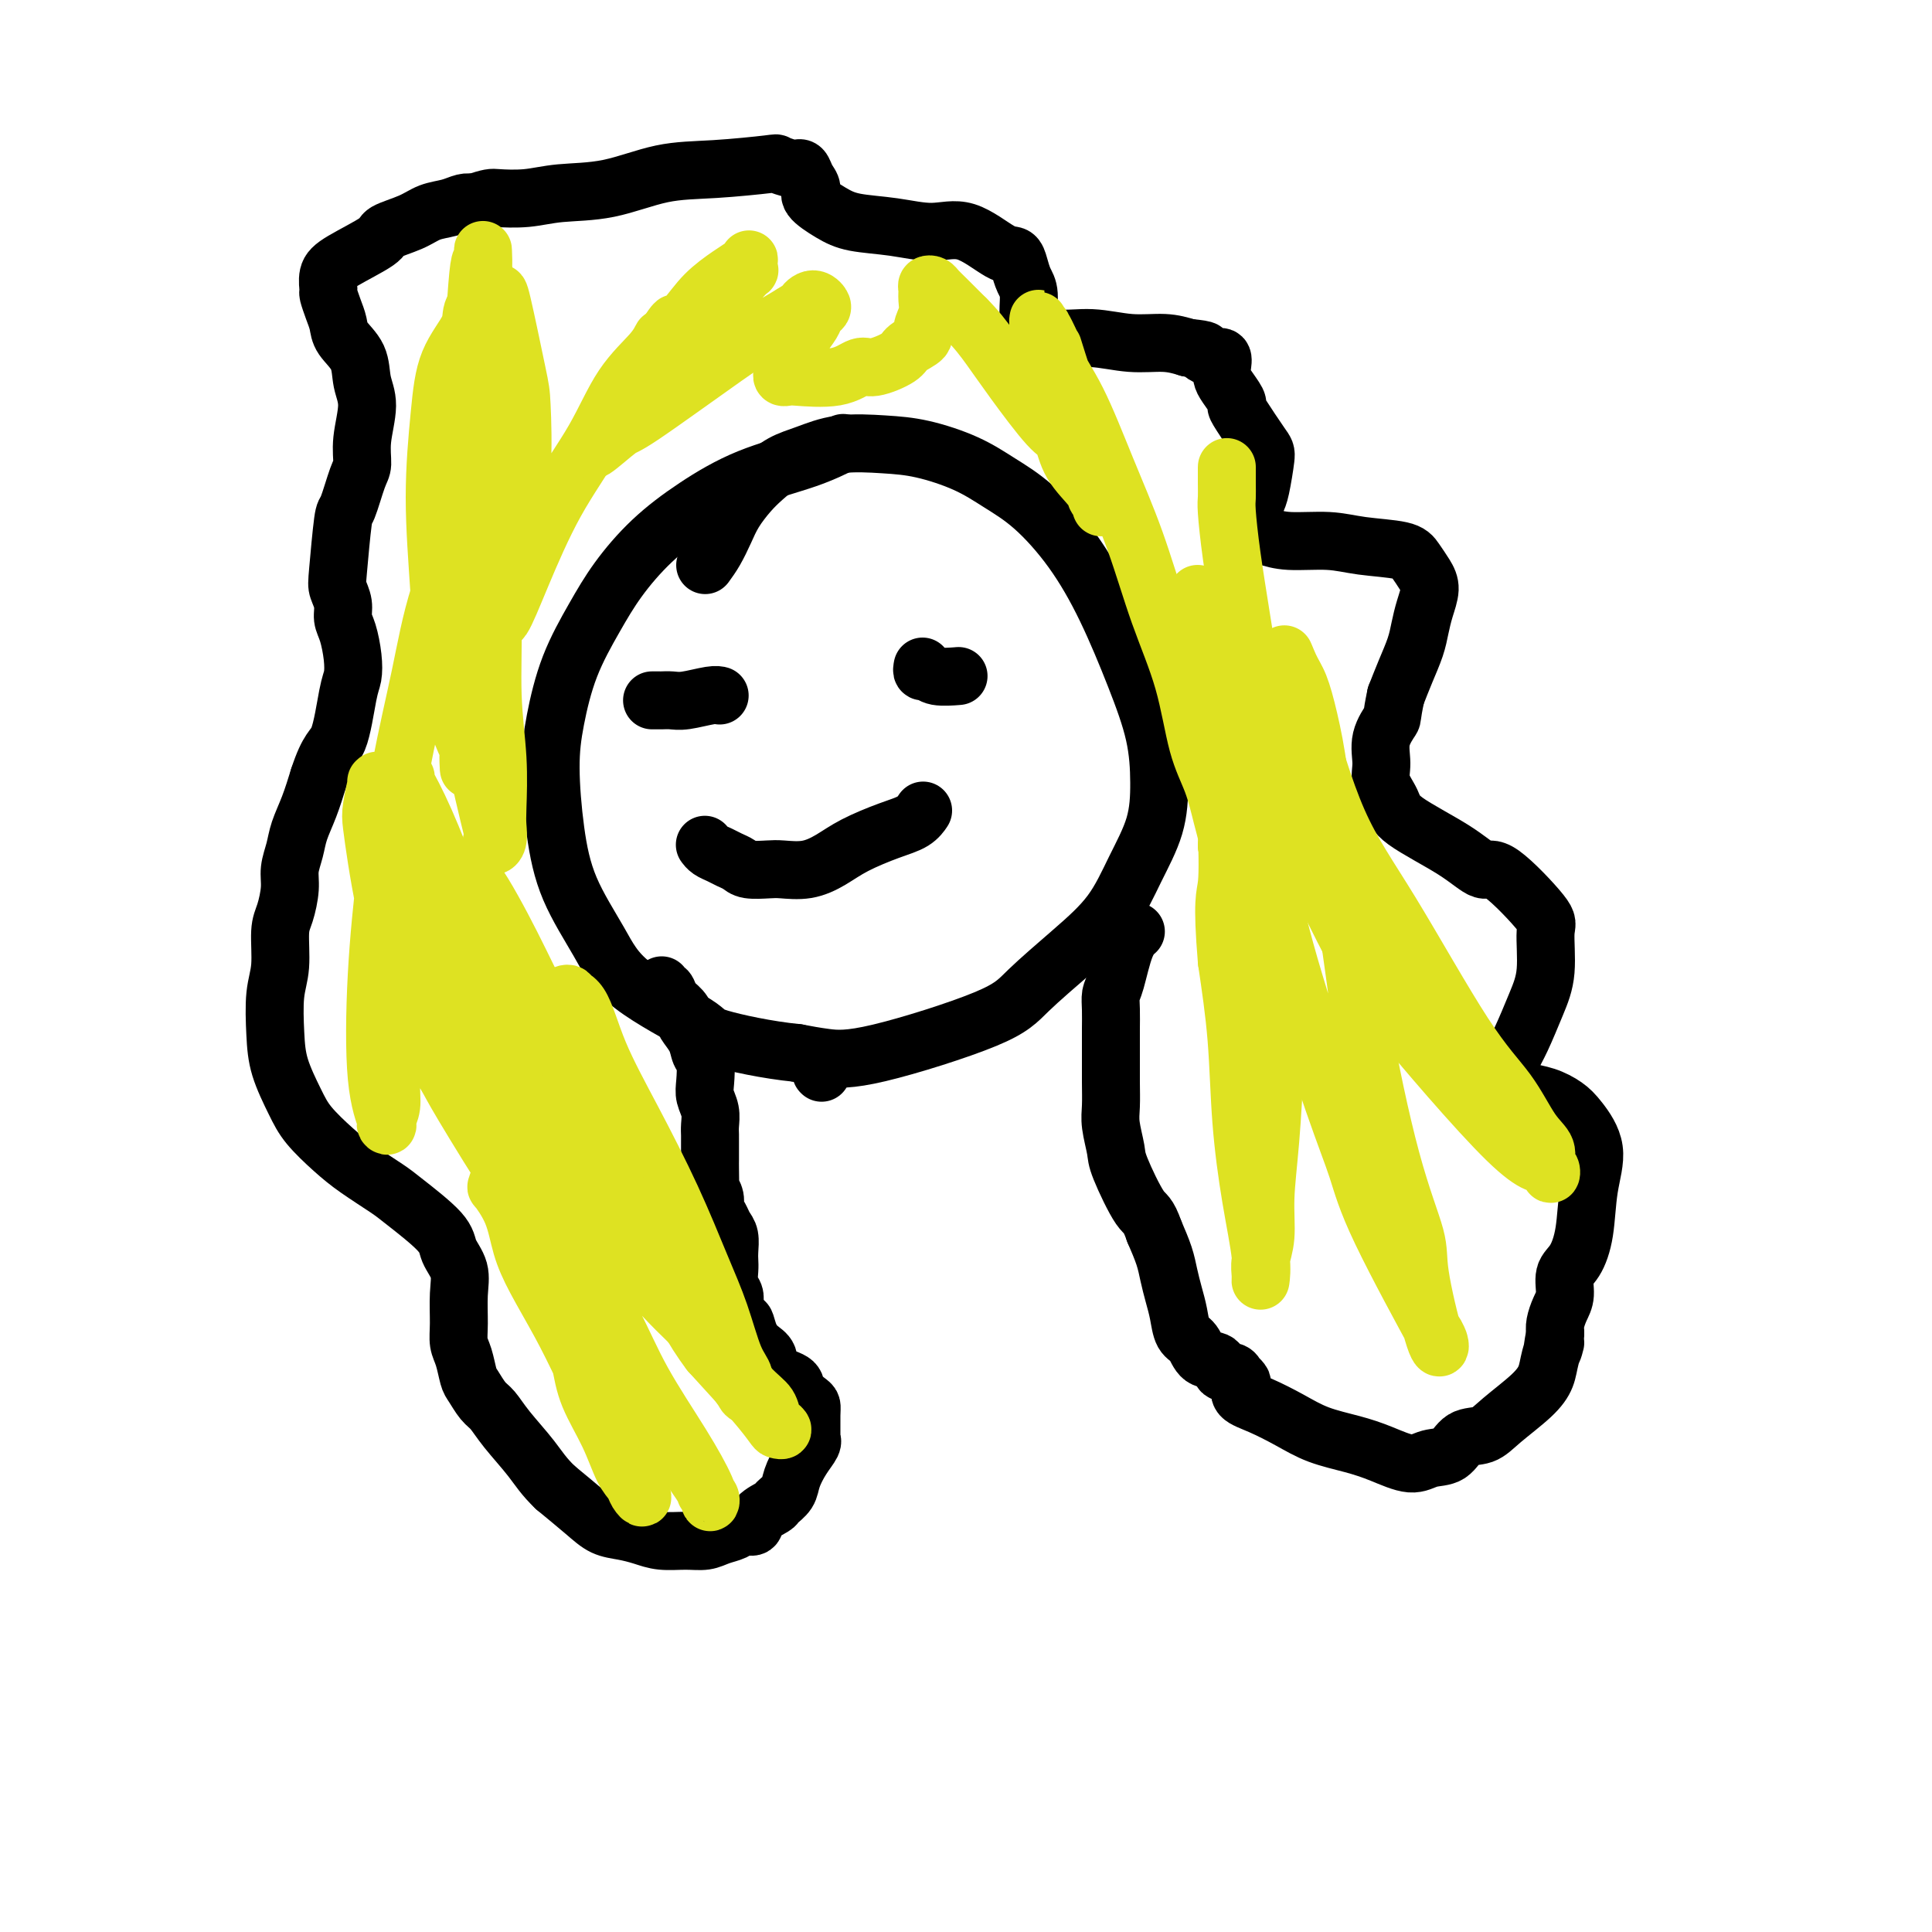
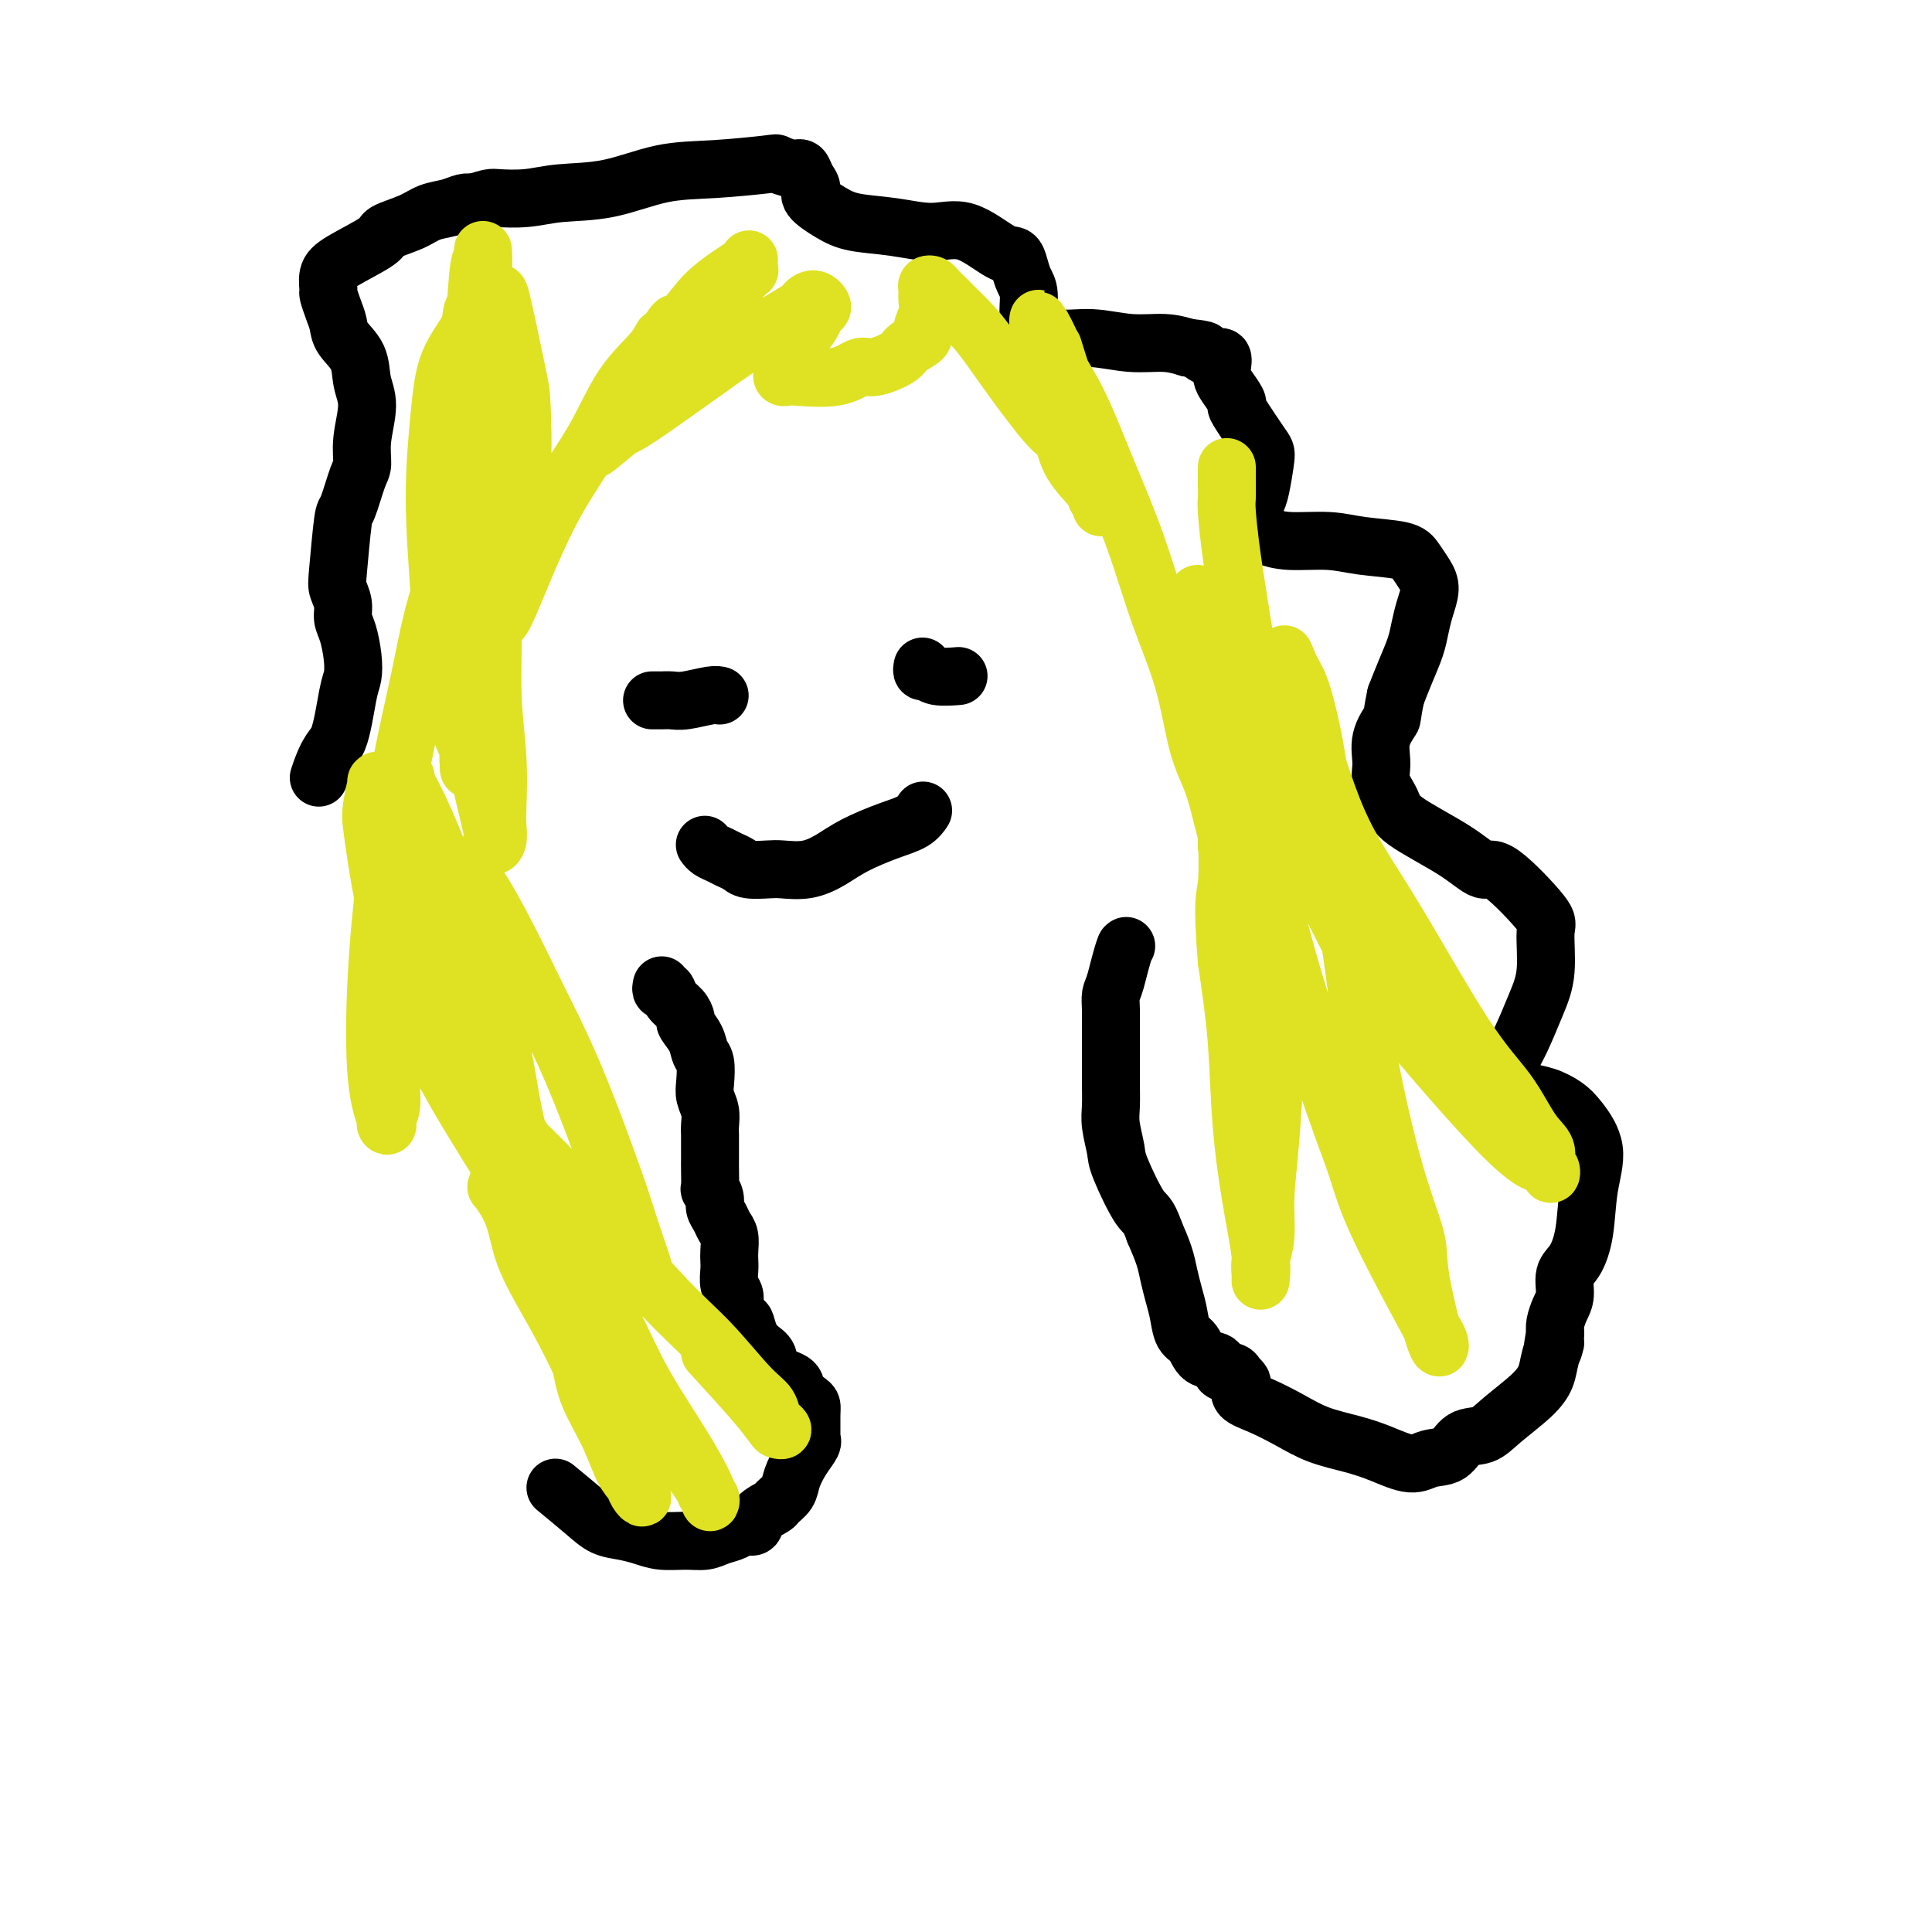
<svg xmlns="http://www.w3.org/2000/svg" viewBox="0 0 400 400" version="1.1">
  <g fill="none" stroke="#000000" stroke-width="12" stroke-linecap="round" stroke-linejoin="round">
-     <path d="M146,117c0.660,-0.909 1.320,-1.818 2,-3c0.680,-1.182 1.381,-2.638 2,-4c0.619,-1.362 1.157,-2.629 2,-4c0.843,-1.371 1.992,-2.844 3,-4c1.008,-1.156 1.874,-1.995 3,-3c1.126,-1.005 2.513,-2.177 4,-3c1.487,-0.823 3.074,-1.298 5,-2c1.926,-0.702 4.190,-1.630 7,-2c2.810,-0.370 6.167,-0.182 9,0c2.833,0.182 5.144,0.357 8,1c2.856,0.643 6.257,1.754 9,3c2.743,1.246 4.827,2.628 7,4c2.173,1.372 4.435,2.733 7,5c2.565,2.267 5.434,5.439 8,9c2.566,3.561 4.831,7.509 7,12c2.169,4.491 4.244,9.524 6,14c1.756,4.476 3.193,8.397 4,12c0.807,3.603 0.982,6.890 1,10c0.018,3.110 -0.123,6.043 -1,9c-0.877,2.957 -2.491,5.939 -4,9c-1.509,3.061 -2.915,6.201 -5,9c-2.085,2.799 -4.850,5.259 -8,8c-3.150,2.741 -6.687,5.765 -9,8c-2.313,2.235 -3.404,3.682 -9,6c-5.596,2.318 -15.699,5.509 -22,7c-6.301,1.491 -8.800,1.283 -11,1c-2.200,-0.283 -4.100,-0.642 -6,-1" />
-     <path d="M165,218c-6.137,-0.598 -12.981,-2.094 -16,-3c-3.019,-0.906 -2.213,-1.222 -5,-3c-2.787,-1.778 -9.168,-5.018 -13,-8c-3.832,-2.982 -5.116,-5.706 -7,-9c-1.884,-3.294 -4.368,-7.157 -6,-11c-1.632,-3.843 -2.412,-7.666 -3,-12c-0.588,-4.334 -0.985,-9.177 -1,-13c-0.015,-3.823 0.351,-6.625 1,-10c0.649,-3.375 1.579,-7.325 3,-11c1.421,-3.675 3.333,-7.077 5,-10c1.667,-2.923 3.090,-5.366 5,-8c1.910,-2.634 4.306,-5.459 7,-8c2.694,-2.541 5.686,-4.797 9,-7c3.314,-2.203 6.950,-4.353 11,-6c4.050,-1.647 8.513,-2.789 12,-4c3.487,-1.211 5.996,-2.489 7,-3c1.004,-0.511 0.502,-0.256 0,0" />
    <path d="M135,145c0.355,-0.002 0.711,-0.004 1,0c0.289,0.004 0.512,0.015 1,0c0.488,-0.015 1.241,-0.057 2,0c0.759,0.057 1.523,0.211 3,0c1.477,-0.211 3.667,-0.788 5,-1c1.333,-0.212 1.809,-0.061 2,0c0.191,0.061 0.095,0.030 0,0" />
    <path d="M191,138c-0.085,0.453 -0.169,0.906 0,1c0.169,0.094 0.592,-0.171 1,0c0.408,0.171 0.802,0.777 2,1c1.198,0.223 3.199,0.064 4,0c0.801,-0.064 0.400,-0.032 0,0" />
    <path d="M146,175c-0.065,-0.089 -0.130,-0.179 0,0c0.130,0.179 0.456,0.626 1,1c0.544,0.374 1.308,0.675 2,1c0.692,0.325 1.313,0.675 2,1c0.687,0.325 1.438,0.624 2,1c0.562,0.376 0.933,0.827 2,1c1.067,0.173 2.831,0.066 4,0c1.169,-0.066 1.743,-0.090 3,0c1.257,0.090 3.197,0.296 5,0c1.803,-0.296 3.467,-1.092 5,-2c1.533,-0.908 2.933,-1.928 5,-3c2.067,-1.072 4.802,-2.194 7,-3c2.198,-0.806 3.861,-1.294 5,-2c1.139,-0.706 1.754,-1.630 2,-2c0.246,-0.370 0.123,-0.185 0,0" />
    <path d="M137,204c-0.097,0.471 -0.193,0.942 0,1c0.193,0.058 0.677,-0.298 1,0c0.323,0.298 0.486,1.251 1,2c0.514,0.749 1.380,1.293 2,2c0.620,0.707 0.993,1.577 1,2c0.007,0.423 -0.352,0.399 0,1c0.352,0.601 1.414,1.826 2,3c0.586,1.174 0.697,2.295 1,3c0.303,0.705 0.799,0.993 1,2c0.201,1.007 0.106,2.731 0,4c-0.106,1.269 -0.225,2.082 0,3c0.225,0.918 0.792,1.941 1,3c0.208,1.059 0.056,2.154 0,3c-0.056,0.846 -0.015,1.444 0,2c0.015,0.556 0.003,1.072 0,2c-0.003,0.928 0.003,2.269 0,3c-0.003,0.731 -0.016,0.853 0,2c0.016,1.147 0.060,3.318 0,4c-0.060,0.682 -0.223,-0.126 0,0c0.223,0.126 0.834,1.188 1,2c0.166,0.812 -0.113,1.376 0,2c0.113,0.624 0.619,1.308 1,2c0.381,0.692 0.638,1.392 1,2c0.362,0.608 0.828,1.125 1,2c0.172,0.875 0.050,2.107 0,3c-0.050,0.893 -0.027,1.446 0,2c0.027,0.554 0.059,1.107 0,2c-0.059,0.893 -0.208,2.125 0,3c0.208,0.875 0.774,1.393 1,2c0.226,0.607 0.113,1.304 0,2" />
    <path d="M152,270c1.499,8.872 1.746,5.052 2,4c0.254,-1.052 0.513,0.663 1,2c0.487,1.337 1.200,2.297 2,3c0.800,0.703 1.685,1.148 2,2c0.315,0.852 0.060,2.112 1,3c0.940,0.888 3.075,1.405 4,2c0.925,0.595 0.640,1.270 1,2c0.360,0.730 1.364,1.516 2,2c0.636,0.484 0.904,0.667 1,1c0.096,0.333 0.020,0.815 0,2c-0.020,1.185 0.016,3.072 0,4c-0.016,0.928 -0.083,0.895 0,1c0.083,0.105 0.316,0.347 0,1c-0.316,0.653 -1.182,1.718 -2,3c-0.818,1.282 -1.589,2.780 -2,4c-0.411,1.220 -0.462,2.163 -1,3c-0.538,0.837 -1.562,1.568 -2,2c-0.438,0.432 -0.291,0.564 -1,1c-0.709,0.436 -2.276,1.177 -3,2c-0.724,0.823 -0.605,1.727 -1,2c-0.395,0.273 -1.304,-0.085 -2,0c-0.696,0.085 -1.179,0.612 -2,1c-0.821,0.388 -1.979,0.637 -3,1c-1.021,0.363 -1.903,0.840 -3,1c-1.097,0.160 -2.408,0.003 -4,0c-1.592,-0.003 -3.467,0.150 -5,0c-1.533,-0.150 -2.726,-0.601 -4,-1c-1.274,-0.399 -2.630,-0.746 -4,-1c-1.370,-0.254 -2.753,-0.414 -4,-1c-1.247,-0.586 -2.356,-1.596 -4,-3c-1.644,-1.404 -3.822,-3.202 -6,-5" />
-     <path d="M115,308c-2.418,-2.292 -3.464,-4.022 -5,-6c-1.536,-1.978 -3.563,-4.205 -5,-6c-1.437,-1.795 -2.283,-3.159 -3,-4c-0.717,-0.841 -1.306,-1.158 -2,-2c-0.694,-0.842 -1.492,-2.208 -2,-3c-0.508,-0.792 -0.725,-1.012 -1,-2c-0.275,-0.988 -0.608,-2.746 -1,-4c-0.392,-1.254 -0.844,-2.005 -1,-3c-0.156,-0.995 -0.015,-2.234 0,-4c0.015,-1.766 -0.097,-4.059 0,-6c0.097,-1.941 0.402,-3.529 0,-5c-0.402,-1.471 -1.510,-2.823 -2,-4c-0.490,-1.177 -0.363,-2.179 -2,-4c-1.637,-1.821 -5.040,-4.461 -7,-6c-1.960,-1.539 -2.477,-1.977 -4,-3c-1.523,-1.023 -4.050,-2.631 -6,-4c-1.950,-1.369 -3.321,-2.498 -5,-4c-1.679,-1.502 -3.666,-3.377 -5,-5c-1.334,-1.623 -2.014,-2.994 -3,-5c-0.986,-2.006 -2.279,-4.648 -3,-7c-0.721,-2.352 -0.870,-4.413 -1,-7c-0.130,-2.587 -0.241,-5.700 0,-8c0.241,-2.300 0.834,-3.787 1,-6c0.166,-2.213 -0.096,-5.151 0,-7c0.096,-1.849 0.550,-2.608 1,-4c0.450,-1.392 0.897,-3.417 1,-5c0.103,-1.583 -0.138,-2.725 0,-4c0.138,-1.275 0.656,-2.682 1,-4c0.344,-1.318 0.516,-2.547 1,-4c0.484,-1.453 1.281,-3.129 2,-5c0.719,-1.871 1.359,-3.935 2,-6" />
    <path d="M66,161c2.038,-6.269 3.132,-5.941 4,-8c0.868,-2.059 1.511,-6.504 2,-9c0.489,-2.496 0.826,-3.042 1,-4c0.174,-0.958 0.187,-2.330 0,-4c-0.187,-1.670 -0.573,-3.640 -1,-5c-0.427,-1.360 -0.896,-2.110 -1,-3c-0.104,-0.890 0.156,-1.922 0,-3c-0.156,-1.078 -0.729,-2.204 -1,-3c-0.271,-0.796 -0.240,-1.261 0,-4c0.240,-2.739 0.690,-7.752 1,-10c0.310,-2.248 0.480,-1.731 1,-3c0.520,-1.269 1.390,-4.323 2,-6c0.610,-1.677 0.961,-1.978 1,-3c0.039,-1.022 -0.235,-2.766 0,-5c0.235,-2.234 0.978,-4.958 1,-7c0.022,-2.042 -0.676,-3.403 -1,-5c-0.324,-1.597 -0.273,-3.430 -1,-5c-0.727,-1.570 -2.233,-2.877 -3,-4c-0.767,-1.123 -0.795,-2.061 -1,-3c-0.205,-0.939 -0.586,-1.877 -1,-3c-0.414,-1.123 -0.860,-2.430 -1,-3c-0.140,-0.570 0.025,-0.404 0,-1c-0.025,-0.596 -0.240,-1.955 0,-3c0.240,-1.045 0.934,-1.775 3,-3c2.066,-1.225 5.505,-2.944 7,-4c1.495,-1.056 1.048,-1.450 2,-2c0.952,-0.550 3.305,-1.258 5,-2c1.695,-0.742 2.733,-1.518 4,-2c1.267,-0.482 2.764,-0.668 4,-1c1.236,-0.332 2.210,-0.809 3,-1c0.790,-0.191 1.395,-0.095 2,0" />
    <path d="M98,42c3.634,-1.170 3.717,-1.095 5,-1c1.283,0.095 3.764,0.208 6,0c2.236,-0.208 4.225,-0.739 7,-1c2.775,-0.261 6.334,-0.253 10,-1c3.666,-0.747 7.438,-2.249 11,-3c3.562,-0.751 6.915,-0.751 11,-1c4.085,-0.249 8.901,-0.748 11,-1c2.099,-0.252 1.479,-0.258 2,0c0.521,0.258 2.183,0.779 3,1c0.817,0.221 0.790,0.141 1,0c0.210,-0.141 0.656,-0.344 1,0c0.344,0.344 0.584,1.234 1,2c0.416,0.766 1.007,1.409 1,2c-0.007,0.591 -0.612,1.130 0,2c0.612,0.870 2.439,2.072 4,3c1.561,0.928 2.855,1.584 5,2c2.145,0.416 5.142,0.594 8,1c2.858,0.406 5.578,1.042 8,1c2.422,-0.042 4.547,-0.762 7,0c2.453,0.762 5.236,3.006 7,4c1.764,0.994 2.510,0.739 3,1c0.490,0.261 0.725,1.038 1,2c0.275,0.962 0.591,2.108 1,3c0.409,0.892 0.910,1.530 1,3c0.090,1.470 -0.232,3.771 0,5c0.232,1.229 1.019,1.386 2,2c0.981,0.614 2.155,1.684 4,2c1.845,0.316 4.361,-0.121 7,0c2.639,0.121 5.403,0.802 8,1c2.597,0.198 5.028,-0.086 7,0c1.972,0.086 3.486,0.543 5,1" />
    <path d="M246,72c4.767,0.468 3.186,0.640 3,1c-0.186,0.360 1.024,0.910 2,1c0.976,0.090 1.719,-0.281 2,0c0.281,0.281 0.100,1.213 0,2c-0.100,0.787 -0.118,1.428 0,2c0.118,0.572 0.371,1.074 1,2c0.629,0.926 1.633,2.275 2,3c0.367,0.725 0.095,0.828 0,1c-0.095,0.172 -0.014,0.415 1,2c1.014,1.585 2.961,4.511 4,6c1.039,1.489 1.169,1.540 1,3c-0.169,1.460 -0.636,4.328 -1,6c-0.364,1.672 -0.625,2.150 -1,3c-0.375,0.850 -0.863,2.074 -1,3c-0.137,0.926 0.076,1.554 0,2c-0.076,0.446 -0.440,0.711 0,1c0.440,0.289 1.683,0.602 3,1c1.317,0.398 2.709,0.882 5,1c2.291,0.118 5.482,-0.131 8,0c2.518,0.131 4.364,0.642 7,1c2.636,0.358 6.062,0.563 8,1c1.938,0.437 2.386,1.106 3,2c0.614,0.894 1.392,2.012 2,3c0.608,0.988 1.047,1.845 1,3c-0.047,1.155 -0.579,2.608 -1,4c-0.421,1.392 -0.731,2.724 -1,4c-0.269,1.276 -0.495,2.497 -1,4c-0.505,1.503 -1.287,3.286 -2,5c-0.713,1.714 -1.356,3.357 -2,5" />
    <path d="M289,144c-1.031,4.825 -0.609,4.387 -1,5c-0.391,0.613 -1.594,2.276 -2,4c-0.406,1.724 -0.014,3.510 0,5c0.014,1.490 -0.351,2.685 0,4c0.351,1.315 1.418,2.751 2,4c0.582,1.249 0.679,2.310 3,4c2.321,1.690 6.867,4.009 10,6c3.133,1.991 4.855,3.654 6,4c1.145,0.346 1.713,-0.627 4,1c2.287,1.627 6.292,5.853 8,8c1.708,2.147 1.120,2.216 1,4c-0.120,1.784 0.227,5.282 0,8c-0.227,2.718 -1.029,4.654 -2,7c-0.971,2.346 -2.110,5.101 -3,7c-0.890,1.899 -1.530,2.943 -2,4c-0.470,1.057 -0.769,2.128 -1,3c-0.231,0.872 -0.392,1.546 0,2c0.392,0.454 1.339,0.689 2,1c0.661,0.311 1.037,0.699 2,1c0.963,0.301 2.514,0.516 4,1c1.486,0.484 2.907,1.236 4,2c1.093,0.764 1.857,1.538 3,3c1.143,1.462 2.667,3.611 3,6c0.333,2.389 -0.523,5.017 -1,8c-0.477,2.983 -0.576,6.321 -1,9c-0.424,2.679 -1.175,4.699 -2,6c-0.825,1.301 -1.724,1.882 -2,3c-0.276,1.118 0.070,2.774 0,4c-0.070,1.226 -0.557,2.022 -1,3c-0.443,0.978 -0.841,2.136 -1,3c-0.159,0.864 -0.080,1.432 0,2" />
    <path d="M322,276c-1.186,6.202 -0.152,2.707 0,2c0.152,-0.707 -0.580,1.373 -1,3c-0.420,1.627 -0.528,2.801 -1,4c-0.472,1.199 -1.308,2.423 -3,4c-1.692,1.577 -4.242,3.507 -6,5c-1.758,1.493 -2.726,2.549 -4,3c-1.274,0.451 -2.853,0.297 -4,1c-1.147,0.703 -1.861,2.263 -3,3c-1.139,0.737 -2.701,0.651 -4,1c-1.299,0.349 -2.334,1.132 -4,1c-1.666,-0.132 -3.964,-1.180 -6,-2c-2.036,-0.820 -3.811,-1.413 -6,-2c-2.189,-0.587 -4.793,-1.169 -7,-2c-2.207,-0.831 -4.016,-1.910 -6,-3c-1.984,-1.090 -4.143,-2.191 -6,-3c-1.857,-0.809 -3.411,-1.326 -4,-2c-0.589,-0.674 -0.212,-1.505 0,-2c0.212,-0.495 0.260,-0.652 0,-1c-0.260,-0.348 -0.827,-0.885 -1,-1c-0.173,-0.115 0.049,0.192 0,0c-0.049,-0.192 -0.369,-0.885 -1,-1c-0.631,-0.115 -1.573,0.347 -2,0c-0.427,-0.347 -0.338,-1.502 -1,-2c-0.662,-0.498 -2.075,-0.338 -3,-1c-0.925,-0.662 -1.361,-2.147 -2,-3c-0.639,-0.853 -1.480,-1.073 -2,-2c-0.520,-0.927 -0.719,-2.561 -1,-4c-0.281,-1.439 -0.642,-2.685 -1,-4c-0.358,-1.315 -0.712,-2.700 -1,-4c-0.288,-1.300 -0.511,-2.514 -1,-4c-0.489,-1.486 -1.245,-3.243 -2,-5" />
-     <path d="M239,255c-1.377,-3.942 -1.819,-3.298 -3,-5c-1.181,-1.702 -3.101,-5.749 -4,-8c-0.899,-2.251 -0.777,-2.707 -1,-4c-0.223,-1.293 -0.792,-3.424 -1,-5c-0.208,-1.576 -0.056,-2.598 0,-4c0.056,-1.402 0.015,-3.183 0,-5c-0.015,-1.817 -0.005,-3.670 0,-5c0.005,-1.330 0.004,-2.137 0,-3c-0.004,-0.863 -0.009,-1.782 0,-3c0.009,-1.218 0.034,-2.737 0,-4c-0.034,-1.263 -0.128,-2.272 0,-3c0.128,-0.728 0.478,-1.174 1,-3c0.522,-1.826 1.218,-5.030 2,-7c0.782,-1.970 1.652,-2.706 2,-3c0.348,-0.294 0.174,-0.147 0,0" />
+     <path d="M239,255c-1.377,-3.942 -1.819,-3.298 -3,-5c-1.181,-1.702 -3.101,-5.749 -4,-8c-0.899,-2.251 -0.777,-2.707 -1,-4c-0.223,-1.293 -0.792,-3.424 -1,-5c-0.208,-1.576 -0.056,-2.598 0,-4c0.056,-1.402 0.015,-3.183 0,-5c-0.015,-1.817 -0.005,-3.670 0,-5c0.005,-1.330 0.004,-2.137 0,-3c-0.004,-0.863 -0.009,-1.782 0,-3c0.009,-1.218 0.034,-2.737 0,-4c-0.034,-1.263 -0.128,-2.272 0,-3c0.128,-0.728 0.478,-1.174 1,-3c0.522,-1.826 1.218,-5.030 2,-7c0.348,-0.294 0.174,-0.147 0,0" />
  </g>
  <g fill="none" stroke="#DEE222" stroke-width="12" stroke-linecap="round" stroke-linejoin="round">
    <path d="M118,255c-0.460,-0.581 -0.920,-1.162 -1,-1c-0.080,0.162 0.220,1.066 0,1c-0.220,-0.066 -0.958,-1.101 -1,1c-0.042,2.101 0.614,7.340 1,10c0.386,2.660 0.501,2.743 1,5c0.499,2.257 1.380,6.688 2,10c0.620,3.312 0.978,5.506 2,8c1.022,2.494 2.709,5.287 4,8c1.291,2.713 2.185,5.347 3,7c0.815,1.653 1.552,2.326 2,3c0.448,0.674 0.607,1.349 1,2c0.393,0.651 1.018,1.280 1,1c-0.018,-0.280 -0.681,-1.467 -1,-2c-0.319,-0.533 -0.294,-0.412 -1,-2c-0.706,-1.588 -2.143,-4.883 -4,-9c-1.857,-4.117 -4.134,-9.054 -6,-13c-1.866,-3.946 -3.320,-6.901 -5,-10c-1.680,-3.099 -3.585,-6.342 -5,-9c-1.415,-2.658 -2.342,-4.731 -3,-7c-0.658,-2.269 -1.049,-4.736 -2,-7c-0.951,-2.264 -2.462,-4.327 -3,-5c-0.538,-0.673 -0.103,0.044 0,0c0.103,-0.044 -0.127,-0.848 0,-1c0.127,-0.152 0.611,0.348 1,1c0.389,0.652 0.684,1.457 1,2c0.316,0.543 0.652,0.826 2,3c1.348,2.174 3.709,6.239 6,10c2.291,3.761 4.512,7.217 7,11c2.488,3.783 5.244,7.891 8,12" />
    <path d="M128,284c5.432,7.959 6.513,8.856 9,12c2.487,3.144 6.379,8.536 8,11c1.621,2.464 0.972,1.999 1,2c0.028,0.001 0.732,0.466 1,1c0.268,0.534 0.100,1.137 0,1c-0.100,-0.137 -0.134,-1.015 -1,-3c-0.866,-1.985 -2.566,-5.078 -5,-9c-2.434,-3.922 -5.603,-8.672 -8,-13c-2.397,-4.328 -4.021,-8.234 -6,-12c-1.979,-3.766 -4.311,-7.392 -6,-11c-1.689,-3.608 -2.733,-7.197 -4,-10c-1.267,-2.803 -2.757,-4.819 -4,-7c-1.243,-2.181 -2.239,-4.525 -3,-6c-0.761,-1.475 -1.287,-2.081 -2,-3c-0.713,-0.919 -1.613,-2.152 -2,-3c-0.387,-0.848 -0.261,-1.311 0,-1c0.261,0.311 0.657,1.396 1,2c0.343,0.604 0.633,0.726 2,2c1.367,1.274 3.811,3.699 6,6c2.189,2.301 4.124,4.478 8,9c3.876,4.522 9.693,11.390 14,16c4.307,4.610 7.104,6.961 10,10c2.896,3.039 5.891,6.765 8,9c2.109,2.235 3.332,2.977 4,4c0.668,1.023 0.780,2.326 1,3c0.220,0.674 0.548,0.720 1,1c0.452,0.280 1.027,0.796 1,1c-0.027,0.204 -0.657,0.096 -1,0c-0.343,-0.096 -0.400,-0.180 -1,-1c-0.600,-0.820 -1.743,-2.377 -4,-5c-2.257,-2.623 -5.629,-6.311 -9,-10" />
-     <path d="M147,280c-3.837,-5.032 -5.928,-9.611 -8,-14c-2.072,-4.389 -4.123,-8.586 -7,-15c-2.877,-6.414 -6.579,-15.044 -8,-19c-1.421,-3.956 -0.561,-3.239 -1,-5c-0.439,-1.761 -2.176,-5.999 -3,-9c-0.824,-3.001 -0.734,-4.765 -1,-6c-0.266,-1.235 -0.888,-1.940 -1,-3c-0.112,-1.060 0.287,-2.476 0,-3c-0.287,-0.524 -1.261,-0.156 -1,0c0.261,0.156 1.756,0.100 3,2c1.244,1.900 2.237,5.757 4,10c1.763,4.243 4.296,8.873 7,14c2.704,5.127 5.580,10.752 8,16c2.420,5.248 4.384,10.120 6,14c1.616,3.880 2.882,6.767 4,10c1.118,3.233 2.086,6.811 3,9c0.914,2.189 1.772,2.988 2,4c0.228,1.012 -0.175,2.237 0,3c0.175,0.763 0.928,1.062 1,1c0.072,-0.062 -0.537,-0.487 -1,-1c-0.463,-0.513 -0.780,-1.116 -2,-3c-1.220,-1.884 -3.343,-5.049 -6,-9c-2.657,-3.951 -5.847,-8.687 -9,-13c-3.153,-4.313 -6.268,-8.202 -9,-13c-2.732,-4.798 -5.079,-10.505 -8,-15c-2.921,-4.495 -6.415,-7.777 -9,-12c-2.585,-4.223 -4.262,-9.386 -6,-14c-1.738,-4.614 -3.538,-8.680 -5,-12c-1.462,-3.320 -2.586,-5.894 -3,-8c-0.414,-2.106 -0.118,-3.745 0,-5c0.118,-1.255 0.059,-2.128 0,-3" />
    <path d="M97,181c1.259,0.598 4.406,6.093 7,11c2.594,4.907 4.635,9.226 7,14c2.365,4.774 5.054,10.003 8,17c2.946,6.997 6.150,15.762 8,21c1.850,5.238 2.345,6.948 3,9c0.655,2.052 1.468,4.445 2,6c0.532,1.555 0.782,2.273 1,3c0.218,0.727 0.404,1.461 0,2c-0.404,0.539 -1.398,0.881 -2,1c-0.602,0.119 -0.813,0.016 -2,-1c-1.187,-1.016 -3.350,-2.946 -6,-6c-2.650,-3.054 -5.789,-7.233 -10,-14c-4.211,-6.767 -9.496,-16.122 -13,-23c-3.504,-6.878 -5.226,-11.279 -7,-16c-1.774,-4.721 -3.600,-9.761 -5,-14c-1.400,-4.239 -2.374,-7.677 -3,-12c-0.626,-4.323 -0.902,-9.531 -1,-12c-0.098,-2.469 -0.016,-2.198 0,-3c0.016,-0.802 -0.035,-2.677 0,-3c0.035,-0.323 0.154,0.905 0,1c-0.154,0.095 -0.582,-0.944 0,0c0.582,0.944 2.172,3.870 4,8c1.828,4.130 3.893,9.465 6,15c2.107,5.535 4.257,11.271 6,17c1.743,5.729 3.080,11.449 4,16c0.920,4.551 1.422,7.931 2,11c0.578,3.069 1.233,5.826 2,8c0.767,2.174 1.648,3.764 2,5c0.352,1.236 0.176,2.118 0,3" />
    <path d="M110,245c1.389,6.927 -0.137,2.744 -1,1c-0.863,-1.744 -1.062,-1.050 -1,0c0.062,1.050 0.385,2.455 -2,-1c-2.385,-3.455 -7.479,-11.769 -10,-16c-2.521,-4.231 -2.469,-4.379 -4,-7c-1.531,-2.621 -4.646,-7.714 -7,-14c-2.354,-6.286 -3.948,-13.766 -5,-19c-1.052,-5.234 -1.564,-8.221 -2,-11c-0.436,-2.779 -0.797,-5.350 -1,-7c-0.203,-1.650 -0.247,-2.380 0,-4c0.247,-1.620 0.786,-4.131 1,-5c0.214,-0.869 0.102,-0.095 0,0c-0.102,0.095 -0.195,-0.489 0,0c0.195,0.489 0.676,2.052 1,4c0.324,1.948 0.489,4.281 1,8c0.511,3.719 1.367,8.823 2,14c0.633,5.177 1.042,10.427 1,15c-0.042,4.573 -0.533,8.469 -1,12c-0.467,3.531 -0.908,6.698 -1,9c-0.092,2.302 0.164,3.738 0,5c-0.164,1.262 -0.749,2.351 -1,3c-0.251,0.649 -0.167,0.859 0,1c0.167,0.141 0.417,0.214 0,-1c-0.417,-1.214 -1.500,-3.713 -2,-9c-0.500,-5.287 -0.416,-13.360 0,-21c0.416,-7.640 1.162,-14.847 2,-22c0.838,-7.153 1.766,-14.251 3,-21c1.234,-6.749 2.774,-13.149 4,-19c1.226,-5.851 2.138,-11.152 4,-17c1.862,-5.848 4.675,-12.242 6,-16c1.325,-3.758 1.163,-4.879 1,-6" />
    <path d="M98,101c2.560,-9.334 1.461,-3.670 1,-2c-0.461,1.670 -0.282,-0.652 0,-1c0.282,-0.348 0.668,1.280 1,3c0.332,1.720 0.611,3.531 1,8c0.389,4.469 0.889,11.595 1,18c0.111,6.405 -0.165,12.090 0,17c0.165,4.910 0.773,9.044 1,13c0.227,3.956 0.074,7.734 0,10c-0.074,2.266 -0.069,3.021 0,4c0.069,0.979 0.200,2.184 0,3c-0.200,0.816 -0.733,1.245 -1,1c-0.267,-0.245 -0.268,-1.163 0,-1c0.268,0.163 0.803,1.408 0,-2c-0.803,-3.408 -2.946,-11.471 -4,-19c-1.054,-7.529 -1.021,-14.526 -1,-22c0.021,-7.474 0.030,-15.424 0,-23c-0.030,-7.576 -0.099,-14.778 0,-21c0.099,-6.222 0.366,-11.465 1,-16c0.634,-4.535 1.635,-8.363 2,-11c0.365,-2.637 0.096,-4.085 0,-5c-0.096,-0.915 -0.017,-1.299 0,-2c0.017,-0.701 -0.029,-1.721 0,-1c0.029,0.721 0.131,3.183 0,3c-0.131,-0.183 -0.495,-3.010 -1,2c-0.505,5.010 -1.151,17.858 -2,27c-0.849,9.142 -1.902,14.579 -2,21c-0.098,6.421 0.758,13.825 1,18c0.242,4.175 -0.131,5.119 0,9c0.131,3.881 0.766,10.699 1,15c0.234,4.301 0.067,6.086 0,7c-0.067,0.914 -0.033,0.957 0,1" />
    <path d="M97,155c0.252,7.895 -0.119,2.634 0,1c0.119,-1.634 0.728,0.360 0,-1c-0.728,-1.360 -2.794,-6.073 -4,-12c-1.206,-5.927 -1.552,-13.068 -2,-20c-0.448,-6.932 -0.999,-13.656 -1,-20c-0.001,-6.344 0.546,-12.310 1,-17c0.454,-4.690 0.814,-8.105 2,-11c1.186,-2.895 3.197,-5.272 4,-7c0.803,-1.728 0.398,-2.808 1,-4c0.602,-1.192 2.210,-2.495 3,-3c0.790,-0.505 0.761,-0.211 1,0c0.239,0.211 0.745,0.340 1,0c0.255,-0.340 0.259,-1.148 1,2c0.741,3.148 2.220,10.251 3,14c0.780,3.749 0.860,4.144 1,7c0.140,2.856 0.339,8.175 0,14c-0.339,5.825 -1.215,12.158 -2,16c-0.785,3.842 -1.479,5.192 -2,7c-0.521,1.808 -0.871,4.074 -1,5c-0.129,0.926 -0.039,0.514 0,1c0.039,0.486 0.026,1.871 0,2c-0.026,0.129 -0.066,-0.999 0,-1c0.066,-0.001 0.237,1.124 1,0c0.763,-1.124 2.116,-4.499 4,-9c1.884,-4.501 4.298,-10.128 7,-15c2.702,-4.872 5.691,-8.988 8,-13c2.309,-4.012 3.939,-7.921 6,-11c2.061,-3.079 4.555,-5.329 6,-7c1.445,-1.671 1.841,-2.763 2,-3c0.159,-0.237 0.079,0.382 0,1" />
    <path d="M137,71c5.382,-8.680 1.838,-1.381 0,2c-1.838,3.381 -1.971,2.842 -3,4c-1.029,1.158 -2.955,4.013 -4,6c-1.045,1.987 -1.210,3.108 -2,4c-0.790,0.892 -2.204,1.557 -3,2c-0.796,0.443 -0.972,0.664 -1,1c-0.028,0.336 0.092,0.787 0,1c-0.092,0.213 -0.396,0.189 0,-1c0.396,-1.189 1.491,-3.544 3,-6c1.509,-2.456 3.430,-5.015 6,-8c2.570,-2.985 5.789,-6.397 8,-9c2.211,-2.603 3.416,-4.399 5,-6c1.584,-1.601 3.548,-3.009 5,-4c1.452,-0.991 2.392,-1.566 3,-2c0.608,-0.434 0.885,-0.729 1,-1c0.115,-0.271 0.069,-0.518 0,0c-0.069,0.518 -0.159,1.803 0,2c0.159,0.197 0.568,-0.693 -1,1c-1.568,1.693 -5.112,5.968 -8,9c-2.888,3.032 -5.118,4.820 -8,8c-2.882,3.180 -6.415,7.751 -8,10c-1.585,2.249 -1.223,2.175 -2,3c-0.777,0.825 -2.692,2.549 -4,4c-1.308,1.451 -2.010,2.629 -1,2c1.010,-0.629 3.732,-3.063 5,-4c1.268,-0.937 1.082,-0.375 5,-3c3.918,-2.625 11.939,-8.438 17,-12c5.061,-3.562 7.160,-4.875 9,-6c1.840,-1.125 3.420,-2.063 5,-3" />
    <path d="M164,65c6.838,-4.402 3.934,-2.407 3,-2c-0.934,0.407 0.101,-0.775 1,-1c0.899,-0.225 1.661,0.508 2,1c0.339,0.492 0.256,0.745 0,1c-0.256,0.255 -0.684,0.512 -1,1c-0.316,0.488 -0.519,1.205 -1,2c-0.481,0.795 -1.239,1.666 -2,3c-0.761,1.334 -1.525,3.132 -2,4c-0.475,0.868 -0.659,0.807 -1,1c-0.341,0.193 -0.837,0.640 -1,1c-0.163,0.360 0.006,0.635 0,1c-0.006,0.365 -0.188,0.822 0,1c0.188,0.178 0.747,0.077 1,0c0.253,-0.077 0.201,-0.132 2,0c1.799,0.132 5.449,0.450 8,0c2.551,-0.450 4.001,-1.668 5,-2c0.999,-0.332 1.545,0.221 3,0c1.455,-0.221 3.819,-1.217 5,-2c1.181,-0.783 1.178,-1.354 2,-2c0.822,-0.646 2.469,-1.367 3,-2c0.531,-0.633 -0.055,-1.178 0,-2c0.055,-0.822 0.750,-1.920 1,-3c0.250,-1.080 0.056,-2.143 0,-3c-0.056,-0.857 0.028,-1.507 0,-2c-0.028,-0.493 -0.168,-0.828 0,-1c0.168,-0.172 0.643,-0.180 1,0c0.357,0.180 0.596,0.548 1,1c0.404,0.452 0.973,0.986 2,2c1.027,1.014 2.514,2.507 4,4" />
    <path d="M200,66c2.169,2.155 3.590,4.042 5,6c1.410,1.958 2.809,3.988 5,7c2.191,3.012 5.175,7.006 7,9c1.825,1.994 2.493,1.987 3,3c0.507,1.013 0.854,3.046 2,5c1.146,1.954 3.092,3.829 4,5c0.908,1.171 0.779,1.636 1,2c0.221,0.364 0.791,0.625 1,1c0.209,0.375 0.058,0.864 0,1c-0.058,0.136 -0.024,-0.082 0,-1c0.024,-0.918 0.038,-2.537 0,-3c-0.038,-0.463 -0.130,0.231 -2,-5c-1.870,-5.231 -5.520,-16.387 -7,-21c-1.480,-4.613 -0.790,-2.682 -1,-3c-0.210,-0.318 -1.322,-2.885 -2,-4c-0.678,-1.115 -0.924,-0.780 -1,-1c-0.076,-0.220 0.018,-0.996 0,-1c-0.018,-0.004 -0.149,0.764 0,1c0.149,0.236 0.577,-0.061 1,1c0.423,1.061 0.842,3.481 2,6c1.158,2.519 3.055,5.136 5,9c1.945,3.864 3.938,8.976 6,14c2.062,5.024 4.194,9.962 6,15c1.806,5.038 3.285,10.178 5,15c1.715,4.822 3.664,9.326 5,14c1.336,4.674 2.057,9.518 3,13c0.943,3.482 2.108,5.604 3,8c0.892,2.396 1.509,5.068 2,7c0.491,1.932 0.854,3.123 1,4c0.146,0.877 0.073,1.438 0,2" />
    <path d="M254,175c3.107,10.159 1.375,4.057 1,2c-0.375,-2.057 0.607,-0.068 1,1c0.393,1.068 0.195,1.214 0,1c-0.195,-0.214 -0.388,-0.787 -1,-3c-0.612,-2.213 -1.642,-6.066 -2,-8c-0.358,-1.934 -0.043,-1.950 -1,-7c-0.957,-5.050 -3.185,-15.133 -4,-21c-0.815,-5.867 -0.218,-7.520 0,-9c0.218,-1.480 0.058,-2.789 0,-4c-0.058,-1.211 -0.014,-2.323 0,-3c0.014,-0.677 -0.003,-0.920 0,-1c0.003,-0.080 0.024,0.003 0,0c-0.024,-0.003 -0.094,-0.094 0,0c0.094,0.094 0.352,0.371 2,4c1.648,3.629 4.688,10.608 7,20c2.312,9.392 3.898,21.195 5,30c1.102,8.805 1.722,14.612 2,21c0.278,6.388 0.214,13.356 0,20c-0.214,6.644 -0.579,12.963 -1,18c-0.421,5.037 -0.898,8.792 -1,12c-0.102,3.208 0.170,5.869 0,8c-0.170,2.131 -0.783,3.733 -1,5c-0.217,1.267 -0.037,2.199 0,3c0.037,0.801 -0.069,1.471 0,1c0.069,-0.471 0.314,-2.082 0,-5c-0.314,-2.918 -1.187,-7.143 -2,-12c-0.813,-4.857 -1.565,-10.346 -2,-16c-0.435,-5.654 -0.553,-11.473 -1,-17c-0.447,-5.527 -1.224,-10.764 -2,-16" />
    <path d="M254,199c-1.083,-13.079 -0.291,-13.276 0,-16c0.291,-2.724 0.081,-7.975 0,-12c-0.081,-4.025 -0.035,-6.823 0,-9c0.035,-2.177 0.057,-3.731 0,-5c-0.057,-1.269 -0.193,-2.253 0,-2c0.193,0.253 0.714,1.743 1,2c0.286,0.257 0.337,-0.718 1,2c0.663,2.718 1.938,9.129 3,13c1.062,3.871 1.910,5.201 3,9c1.090,3.799 2.421,10.067 5,19c2.579,8.933 6.406,20.531 9,28c2.594,7.469 3.957,10.809 5,14c1.043,3.191 1.767,6.232 5,13c3.233,6.768 8.974,17.262 11,21c2.026,3.738 0.336,0.719 0,0c-0.336,-0.719 0.681,0.860 1,2c0.319,1.140 -0.061,1.839 -1,-1c-0.939,-2.839 -2.438,-9.216 -3,-13c-0.562,-3.784 -0.189,-4.973 -1,-8c-0.811,-3.027 -2.808,-7.890 -5,-16c-2.192,-8.110 -4.579,-19.465 -6,-28c-1.421,-8.535 -1.875,-14.251 -3,-20c-1.125,-5.749 -2.920,-11.533 -4,-17c-1.080,-5.467 -1.445,-10.617 -2,-15c-0.555,-4.383 -1.301,-8.001 -2,-11c-0.699,-2.999 -1.352,-5.381 -2,-7c-0.648,-1.619 -1.290,-2.474 -2,-4c-0.710,-1.526 -1.489,-3.722 -1,-2c0.489,1.722 2.244,7.361 4,13" />
    <path d="M270,149c1.592,5.668 4.071,14.337 7,21c2.929,6.663 6.309,11.321 11,19c4.691,7.679 10.692,18.380 15,25c4.308,6.620 6.923,9.159 9,12c2.077,2.841 3.615,5.983 5,8c1.385,2.017 2.618,2.910 3,4c0.382,1.090 -0.088,2.379 0,3c0.088,0.621 0.733,0.576 1,1c0.267,0.424 0.154,1.318 0,1c-0.154,-0.318 -0.351,-1.849 -1,-2c-0.649,-0.151 -1.751,1.079 -8,-5c-6.249,-6.079 -17.646,-19.466 -23,-26c-5.354,-6.534 -4.666,-6.216 -5,-7c-0.334,-0.784 -1.689,-2.672 -4,-7c-2.311,-4.328 -5.578,-11.098 -8,-16c-2.422,-4.902 -3.998,-7.936 -6,-14c-2.002,-6.064 -4.431,-15.157 -6,-22c-1.569,-6.843 -2.277,-11.436 -3,-16c-0.723,-4.564 -1.462,-9.101 -2,-13c-0.538,-3.899 -0.876,-7.161 -1,-9c-0.124,-1.839 -0.033,-2.256 0,-3c0.033,-0.744 0.009,-1.816 0,-3c-0.009,-1.184 -0.003,-2.481 0,-3c0.003,-0.519 0.001,-0.259 0,0" />
  </g>
  <g fill="none" stroke="#000000" stroke-width="12" stroke-linecap="round" stroke-linejoin="round">
-     <path d="M170,222c0.000,0.000 0.100,0.100 0.1,0.1" />
-   </g>
+     </g>
</svg>